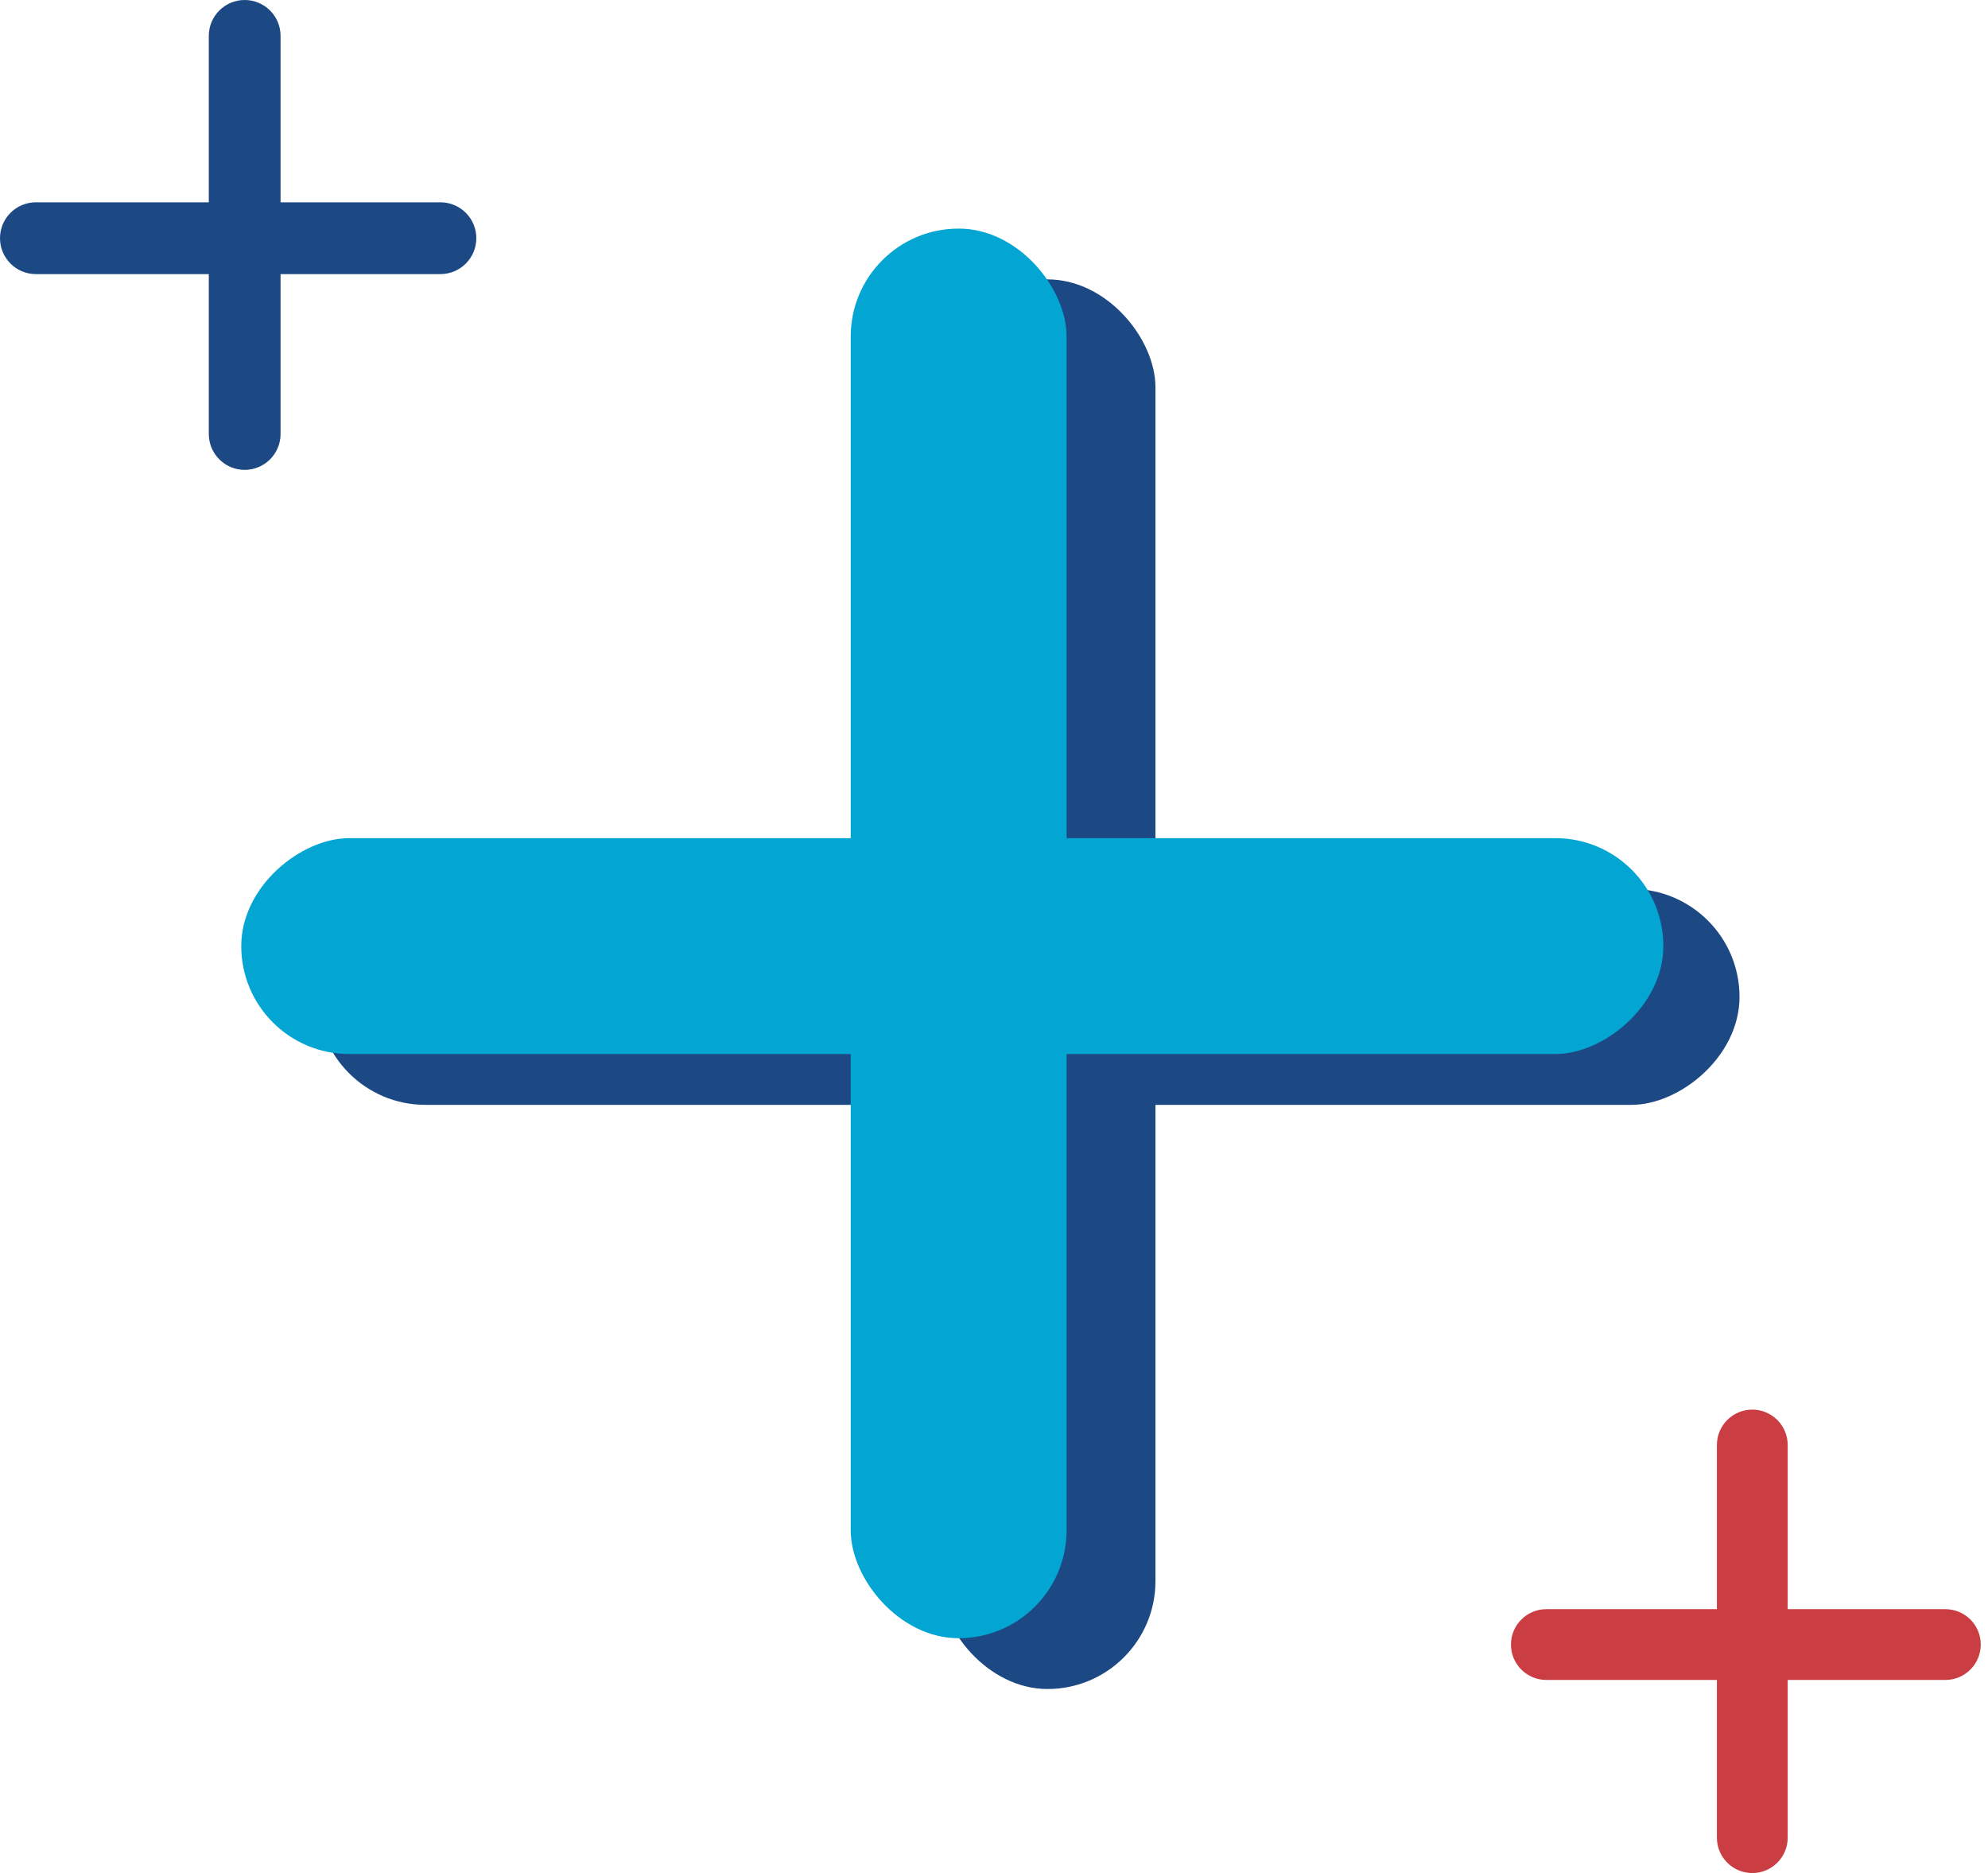
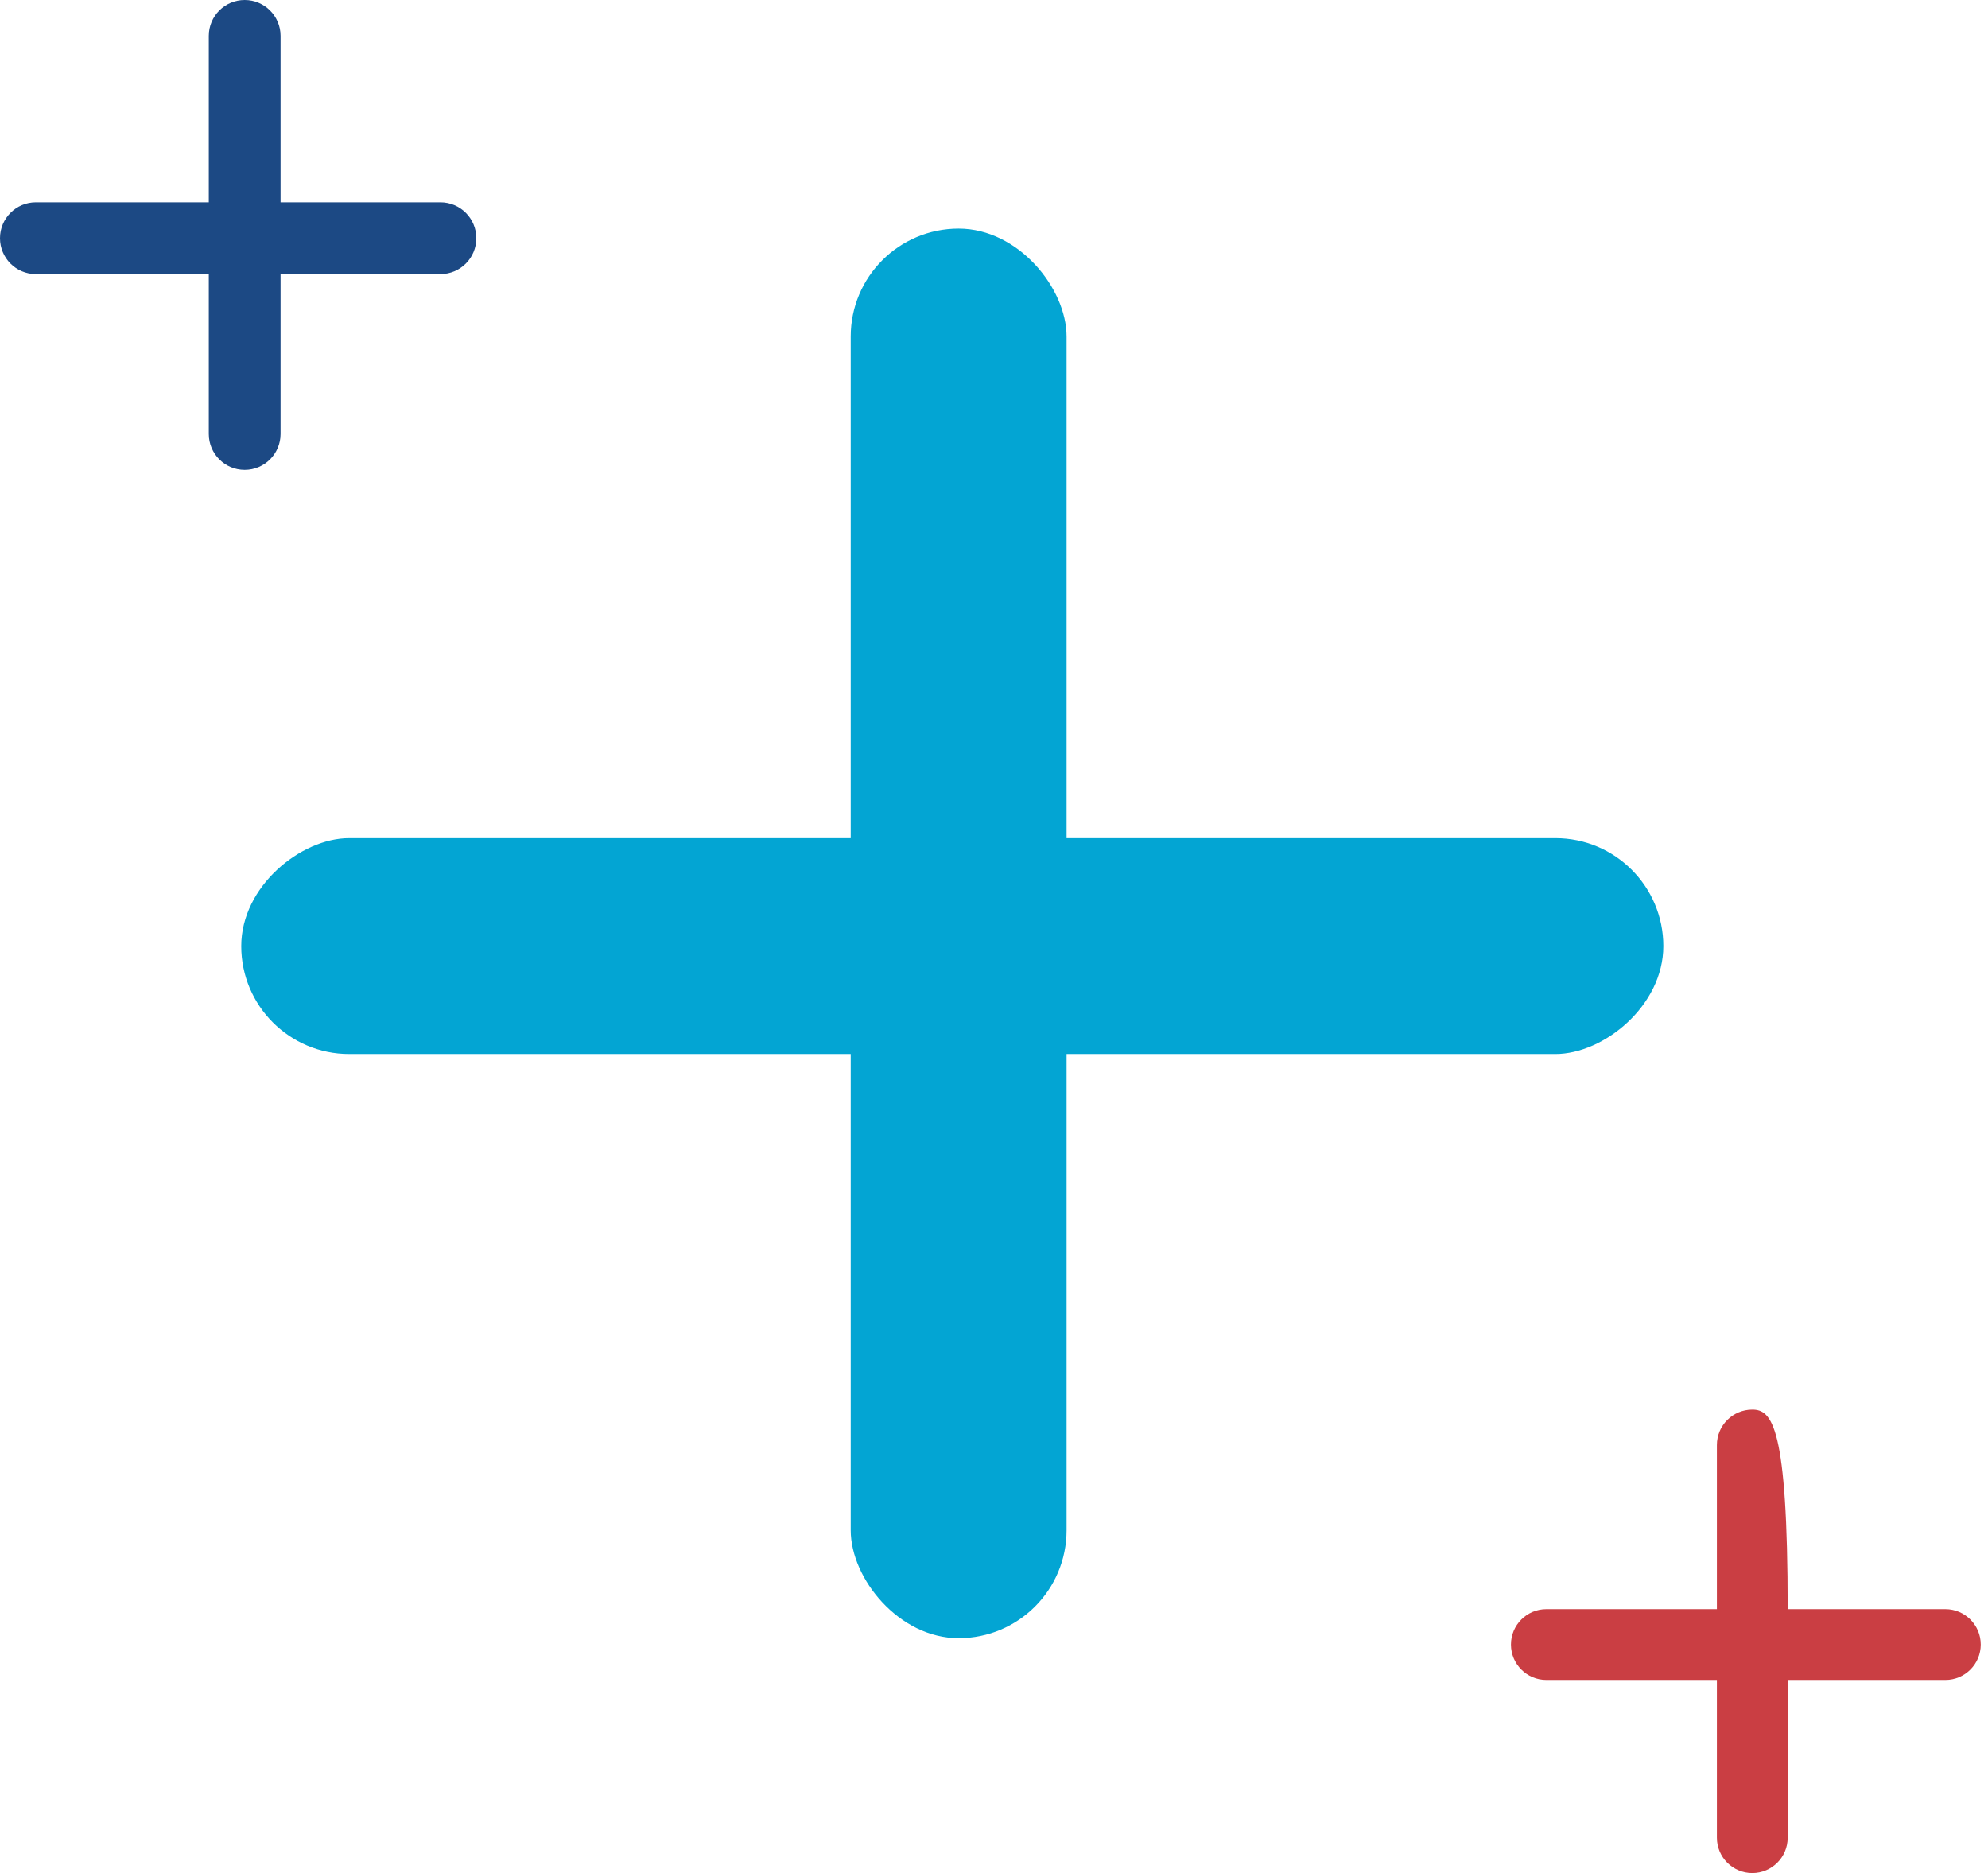
<svg xmlns="http://www.w3.org/2000/svg" width="138" height="130" viewBox="0 0 138 130" fill="none">
  <g id="Mega_Icon_Univers_Data">
-     <rect id="Rectangle 499" x="65.224" y="19.391" width="14.984" height="97.835" rx="7.492" fill="#1C4984" />
-     <rect id="Rectangle 500" x="120.751" y="61.698" width="14.984" height="98.716" rx="7.492" transform="rotate(90 120.751 61.698)" fill="#1C4984" />
    <path id="Union" fill-rule="evenodd" clip-rule="evenodd" d="M16.985 0C15.609 0 14.494 1.115 14.494 2.491V14.041H2.491C1.115 14.041 6.01394e-08 15.157 0 16.532C-6.01399e-08 17.908 1.115 19.024 2.491 19.024H14.494V30.12C14.494 31.496 15.609 32.612 16.985 32.612C18.361 32.612 19.476 31.496 19.476 30.12V19.024H30.573C31.949 19.024 33.065 17.908 33.065 16.532C33.065 15.157 31.949 14.041 30.573 14.041H19.476V2.491C19.476 1.115 18.361 0 16.985 0Z" fill="#1C4984" />
-     <path id="Union_2" fill-rule="evenodd" clip-rule="evenodd" d="M121.638 97.835C120.281 97.835 119.181 98.935 119.181 100.292V111.684H107.343C105.986 111.684 104.886 112.784 104.886 114.141C104.886 115.498 105.986 116.598 107.343 116.598H119.181V127.543C119.181 128.9 120.281 130 121.638 130C122.995 130 124.095 128.9 124.095 127.543V116.598H135.04C136.397 116.598 137.497 115.498 137.497 114.141C137.497 112.784 136.397 111.684 135.04 111.684H124.095V100.292C124.095 98.935 122.995 97.835 121.638 97.835Z" fill="#CA3E43" />
+     <path id="Union_2" fill-rule="evenodd" clip-rule="evenodd" d="M121.638 97.835C120.281 97.835 119.181 98.935 119.181 100.292V111.684H107.343C105.986 111.684 104.886 112.784 104.886 114.141C104.886 115.498 105.986 116.598 107.343 116.598H119.181V127.543C119.181 128.9 120.281 130 121.638 130C122.995 130 124.095 128.9 124.095 127.543V116.598H135.04C136.397 116.598 137.497 115.498 137.497 114.141C137.497 112.784 136.397 111.684 135.04 111.684H124.095C124.095 98.935 122.995 97.835 121.638 97.835Z" fill="#CA3E43" />
    <rect id="Rectangle 501" x="59.054" y="15.865" width="14.984" height="97.835" rx="7.492" fill="#03A5D3" />
    <rect id="Rectangle 502" x="115.463" y="58.172" width="14.984" height="98.716" rx="7.492" transform="rotate(90 115.463 58.172)" fill="#03A5D3" />
  </g>
</svg>